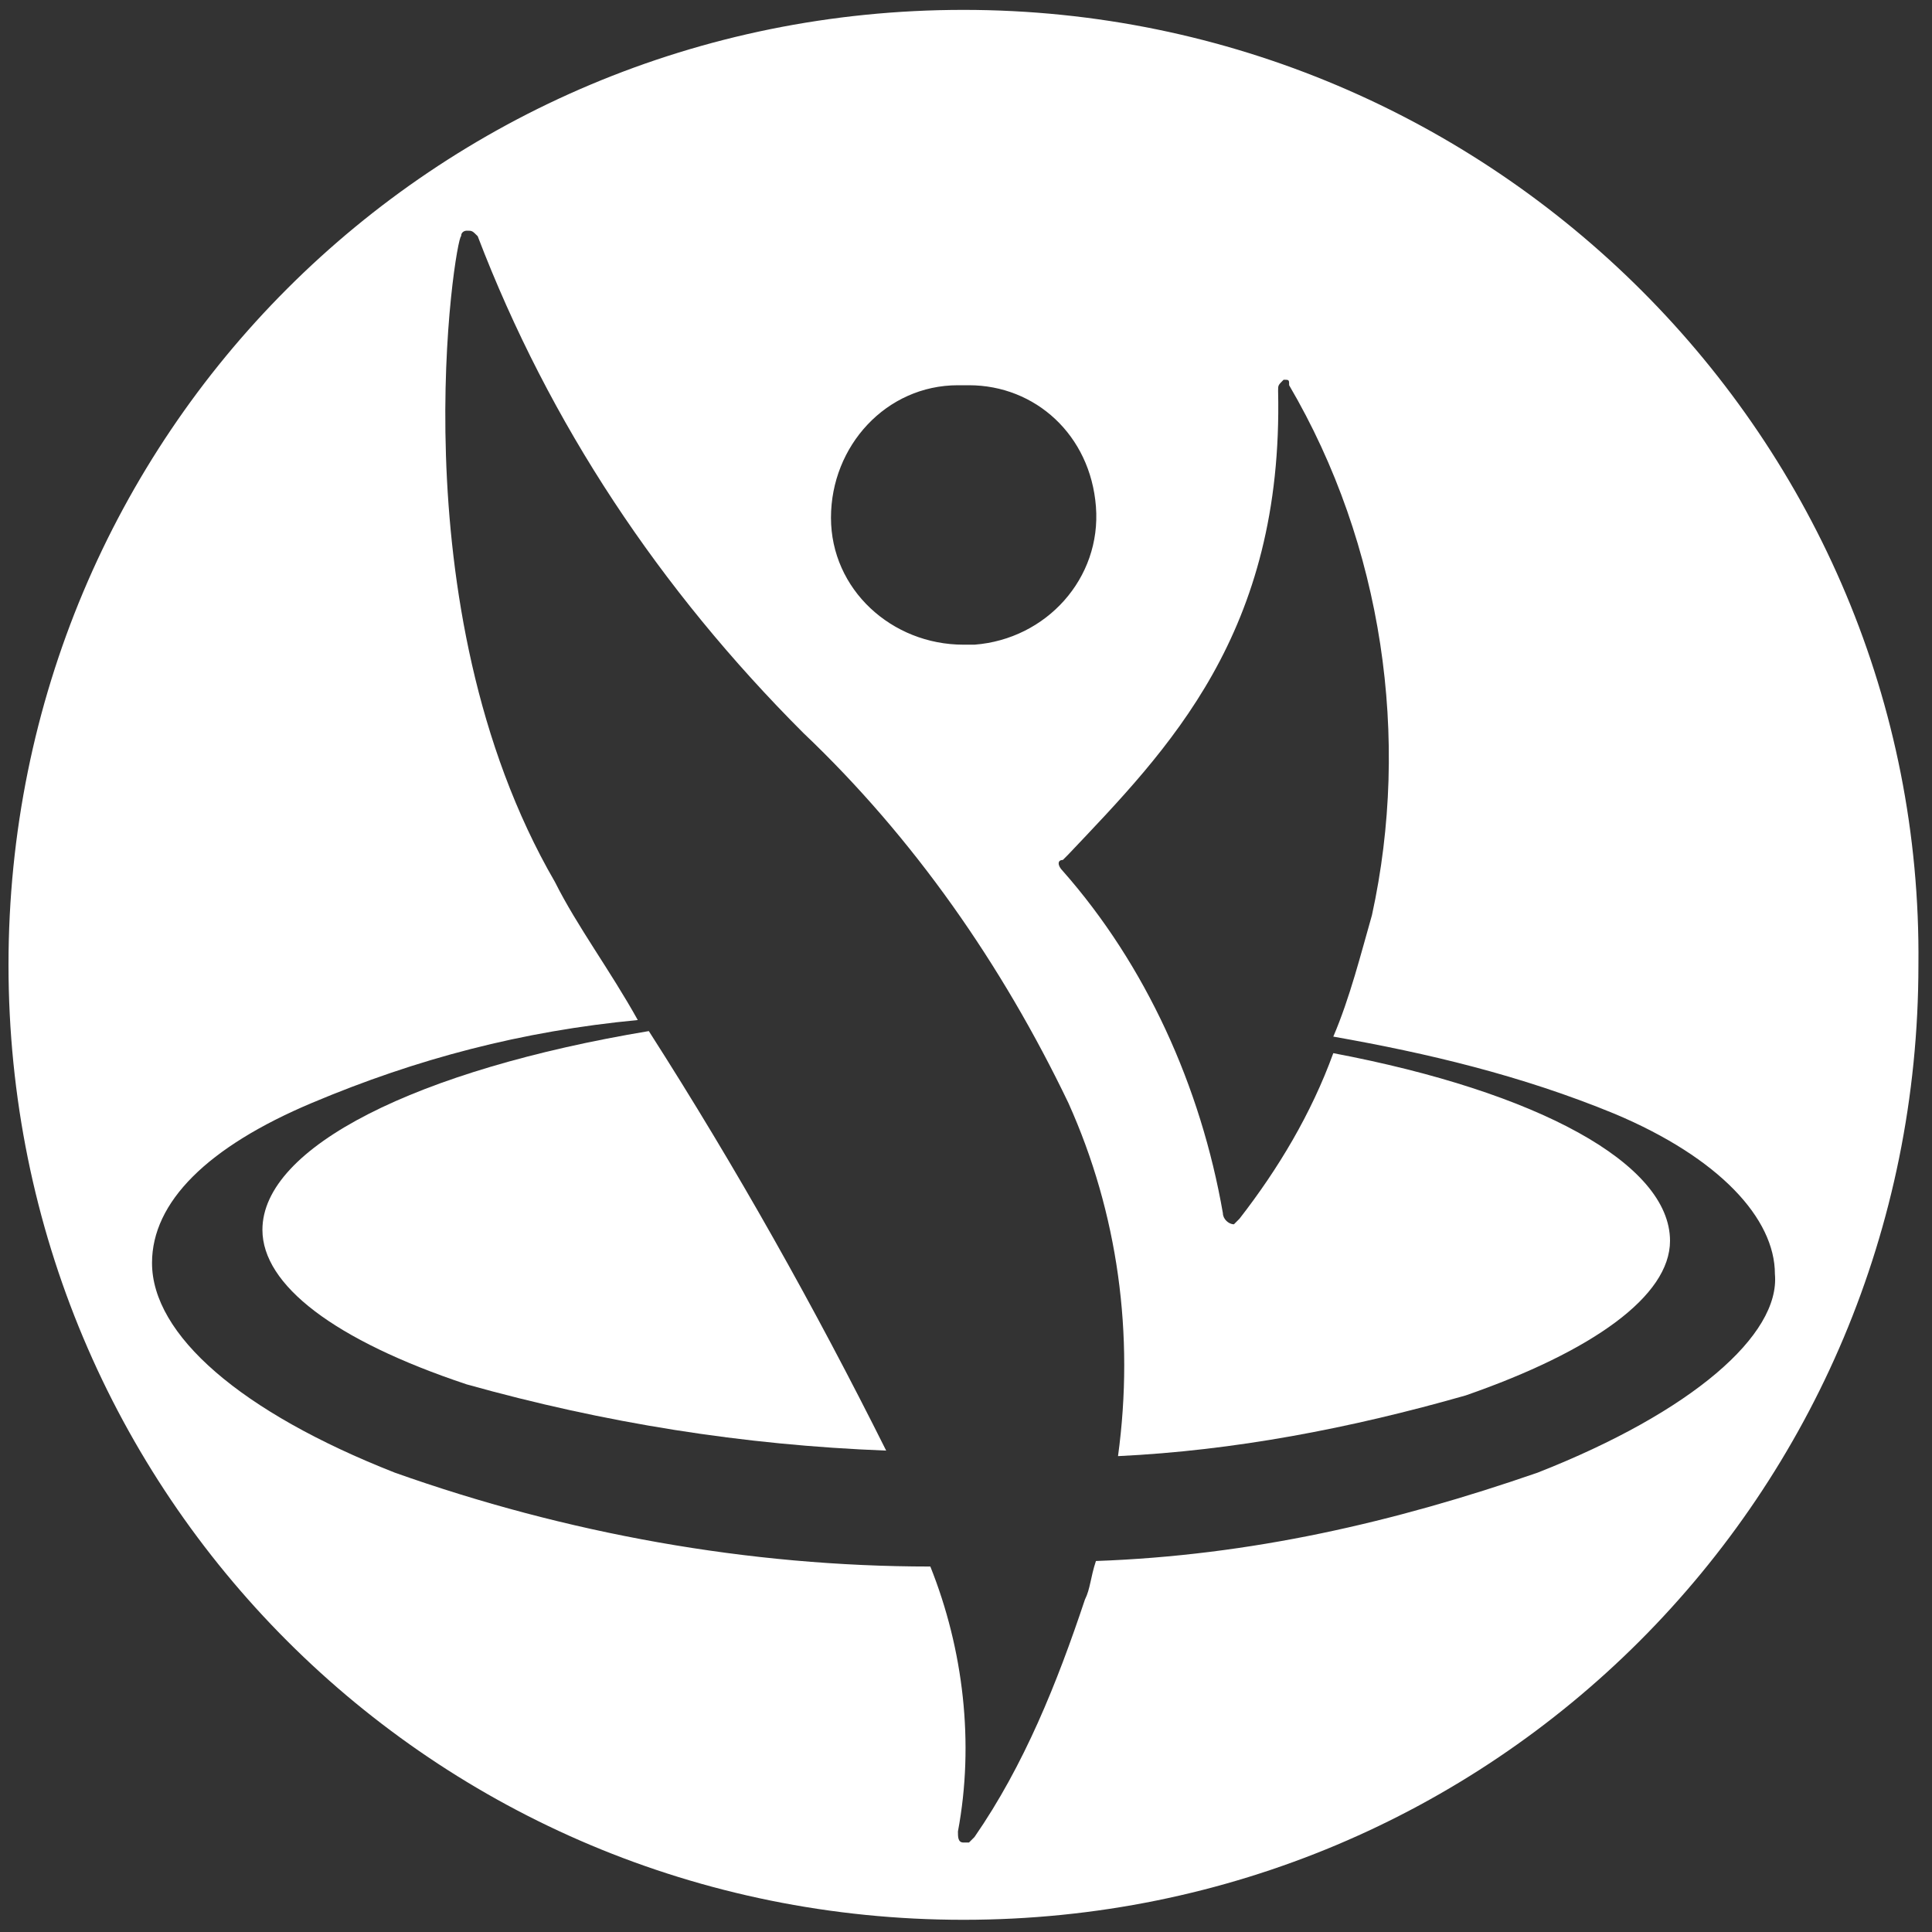
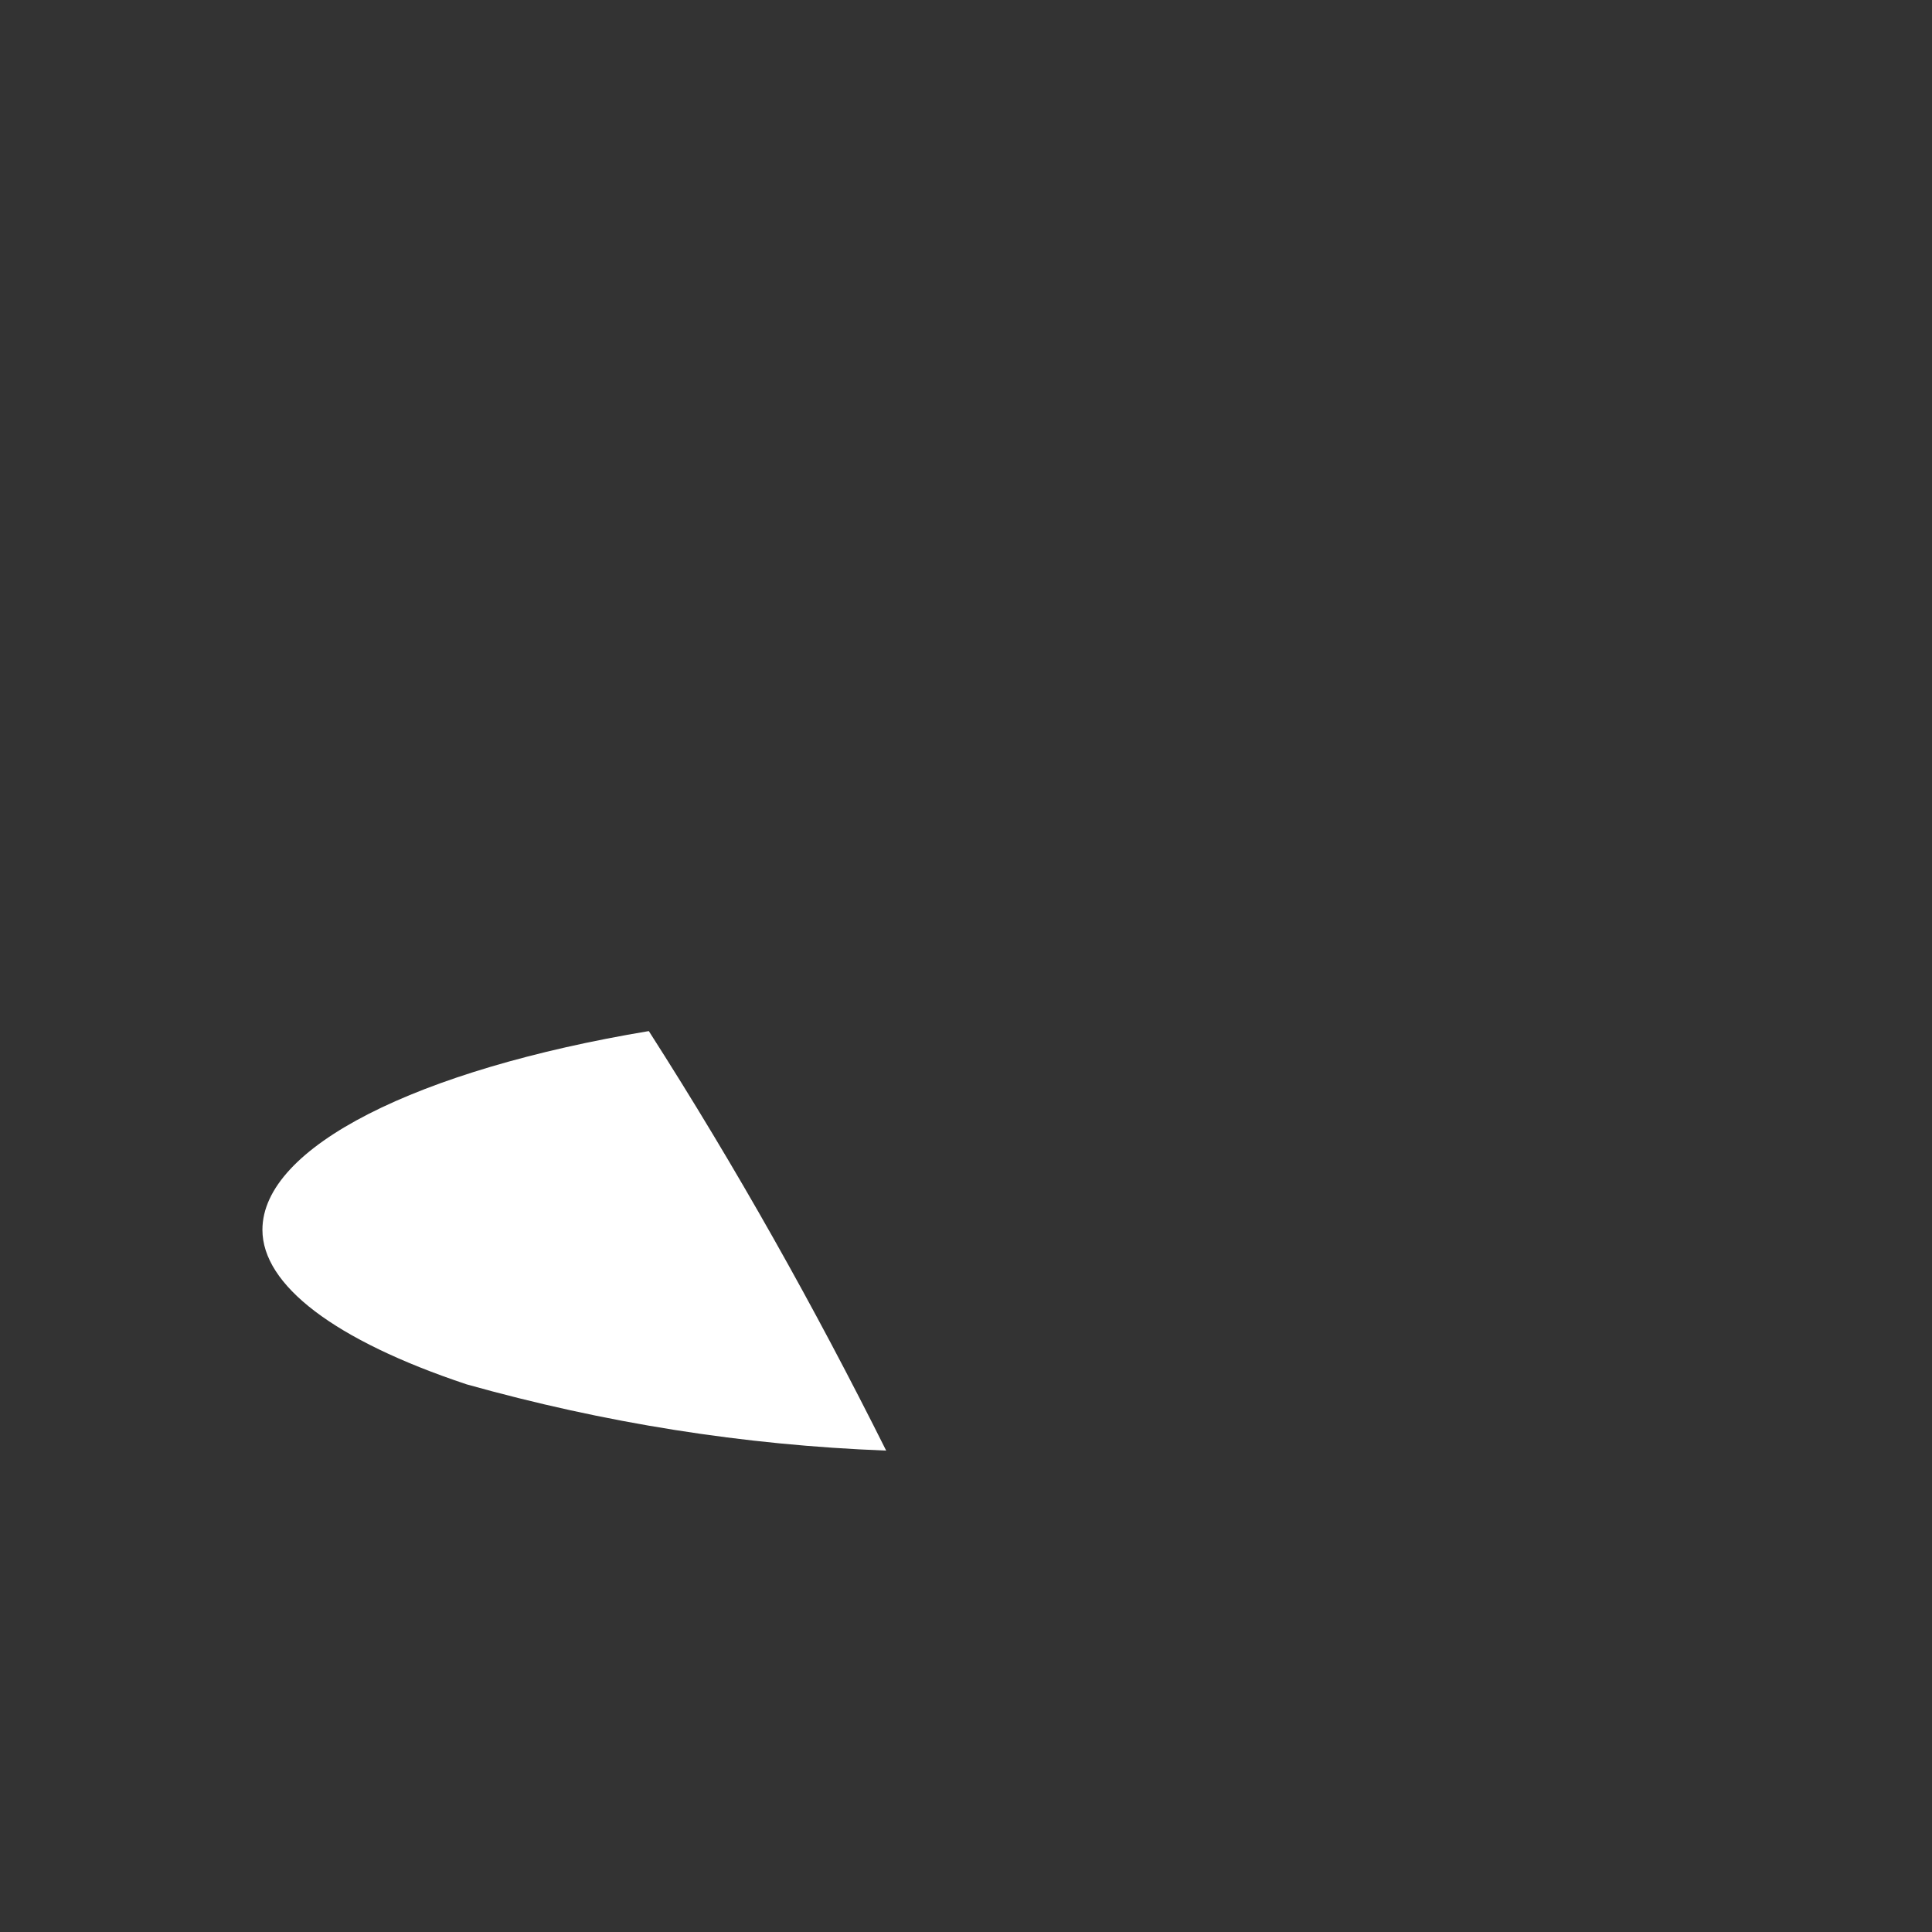
<svg xmlns="http://www.w3.org/2000/svg" x="0px" y="0px" viewBox="0 0 35 35" style="enable-background:new 0 0 35 35;" xml:space="preserve">
  <rect x="0" y="0" width="35" height="35" fill="#333333" stroke="none" />
  <style type="text/css">
	.st0{fill:#FFFFFF;}
</style>
  <g transform="translate(-100.646 -235.521)">
    <g>
-       <path class="st0" d="M118.1,235.7C118.1,235.7,118.1,235.7,118.1,235.7c-9.6,0-17.3,7.7-17.3,17.3c0,9.6,7.7,17.3,17.3,17.3    c9.6,0,17.3-7.7,17.3-17.3C135.5,243.5,127.7,235.7,118.1,235.7z M118,242.5c0.1,0,0.1,0,0.2,0c1.2,0,2.2,0.9,2.3,2.2    c0.1,1.3-0.9,2.4-2.2,2.5c-0.1,0-0.1,0-0.2,0c-1.3,0-2.4-1-2.4-2.3C115.7,243.6,116.7,242.5,118,242.5z M128.5,262.2    c-2.6,0.9-5.2,1.5-8,1.6c-0.1,0.3-0.1,0.5-0.2,0.7c-0.5,1.5-1.1,3-2,4.3c0,0-0.1,0.1-0.1,0.1c0,0,0,0-0.1,0    c-0.1,0-0.1-0.1-0.1-0.2c0.3-1.6,0.1-3.3-0.5-4.8c-3.3,0-6.6-0.6-9.7-1.7c-2.8-1.1-4.4-2.5-4.4-3.8c0-1.1,1-2.1,2.9-2.9    c1.9-0.8,3.8-1.3,5.9-1.5c-0.5-0.9-1.1-1.7-1.5-2.5c-2.9-5-1.8-11.7-1.7-11.7c0-0.1,0.1-0.1,0.1-0.1h0c0.1,0,0.1,0,0.2,0.1    c1.3,3.4,3.3,6.4,5.9,9c2,1.9,3.6,4.2,4.8,6.7c0.9,2,1.2,4.2,0.9,6.4c2.1-0.1,4.2-0.5,6.3-1.1c2.3-0.8,3.7-1.8,3.7-2.8    c0-1.4-2.4-2.7-6.1-3.4c-0.4,1.1-1,2.1-1.7,3c0,0-0.1,0.1-0.1,0.1c-0.1,0-0.2-0.1-0.2-0.2c-0.4-2.3-1.4-4.5-2.9-6.2    c-0.1-0.1-0.1-0.2,0-0.2l0.1-0.1c1.8-1.9,3.9-4,3.8-8.4c0-0.1,0-0.1,0.1-0.2c0,0,0,0,0,0c0.1,0,0.1,0,0.1,0.1    c1.7,2.9,2.2,6.4,1.5,9.6c-0.2,0.7-0.4,1.5-0.7,2.2c1.7,0.3,3.4,0.7,5.1,1.4c1.9,0.8,2.9,1.9,2.9,2.9    C132.9,259.7,131.3,261.1,128.5,262.2z" />
      <path class="st0" d="M112.4,254.2c-4.2,0.7-7,2.1-7,3.6c0,1,1.3,2,3.7,2.8c2.5,0.7,5,1.1,7.6,1.2    C115.4,259.2,114,256.7,112.4,254.2L112.4,254.2z" />
    </g>
  </g>
</svg>